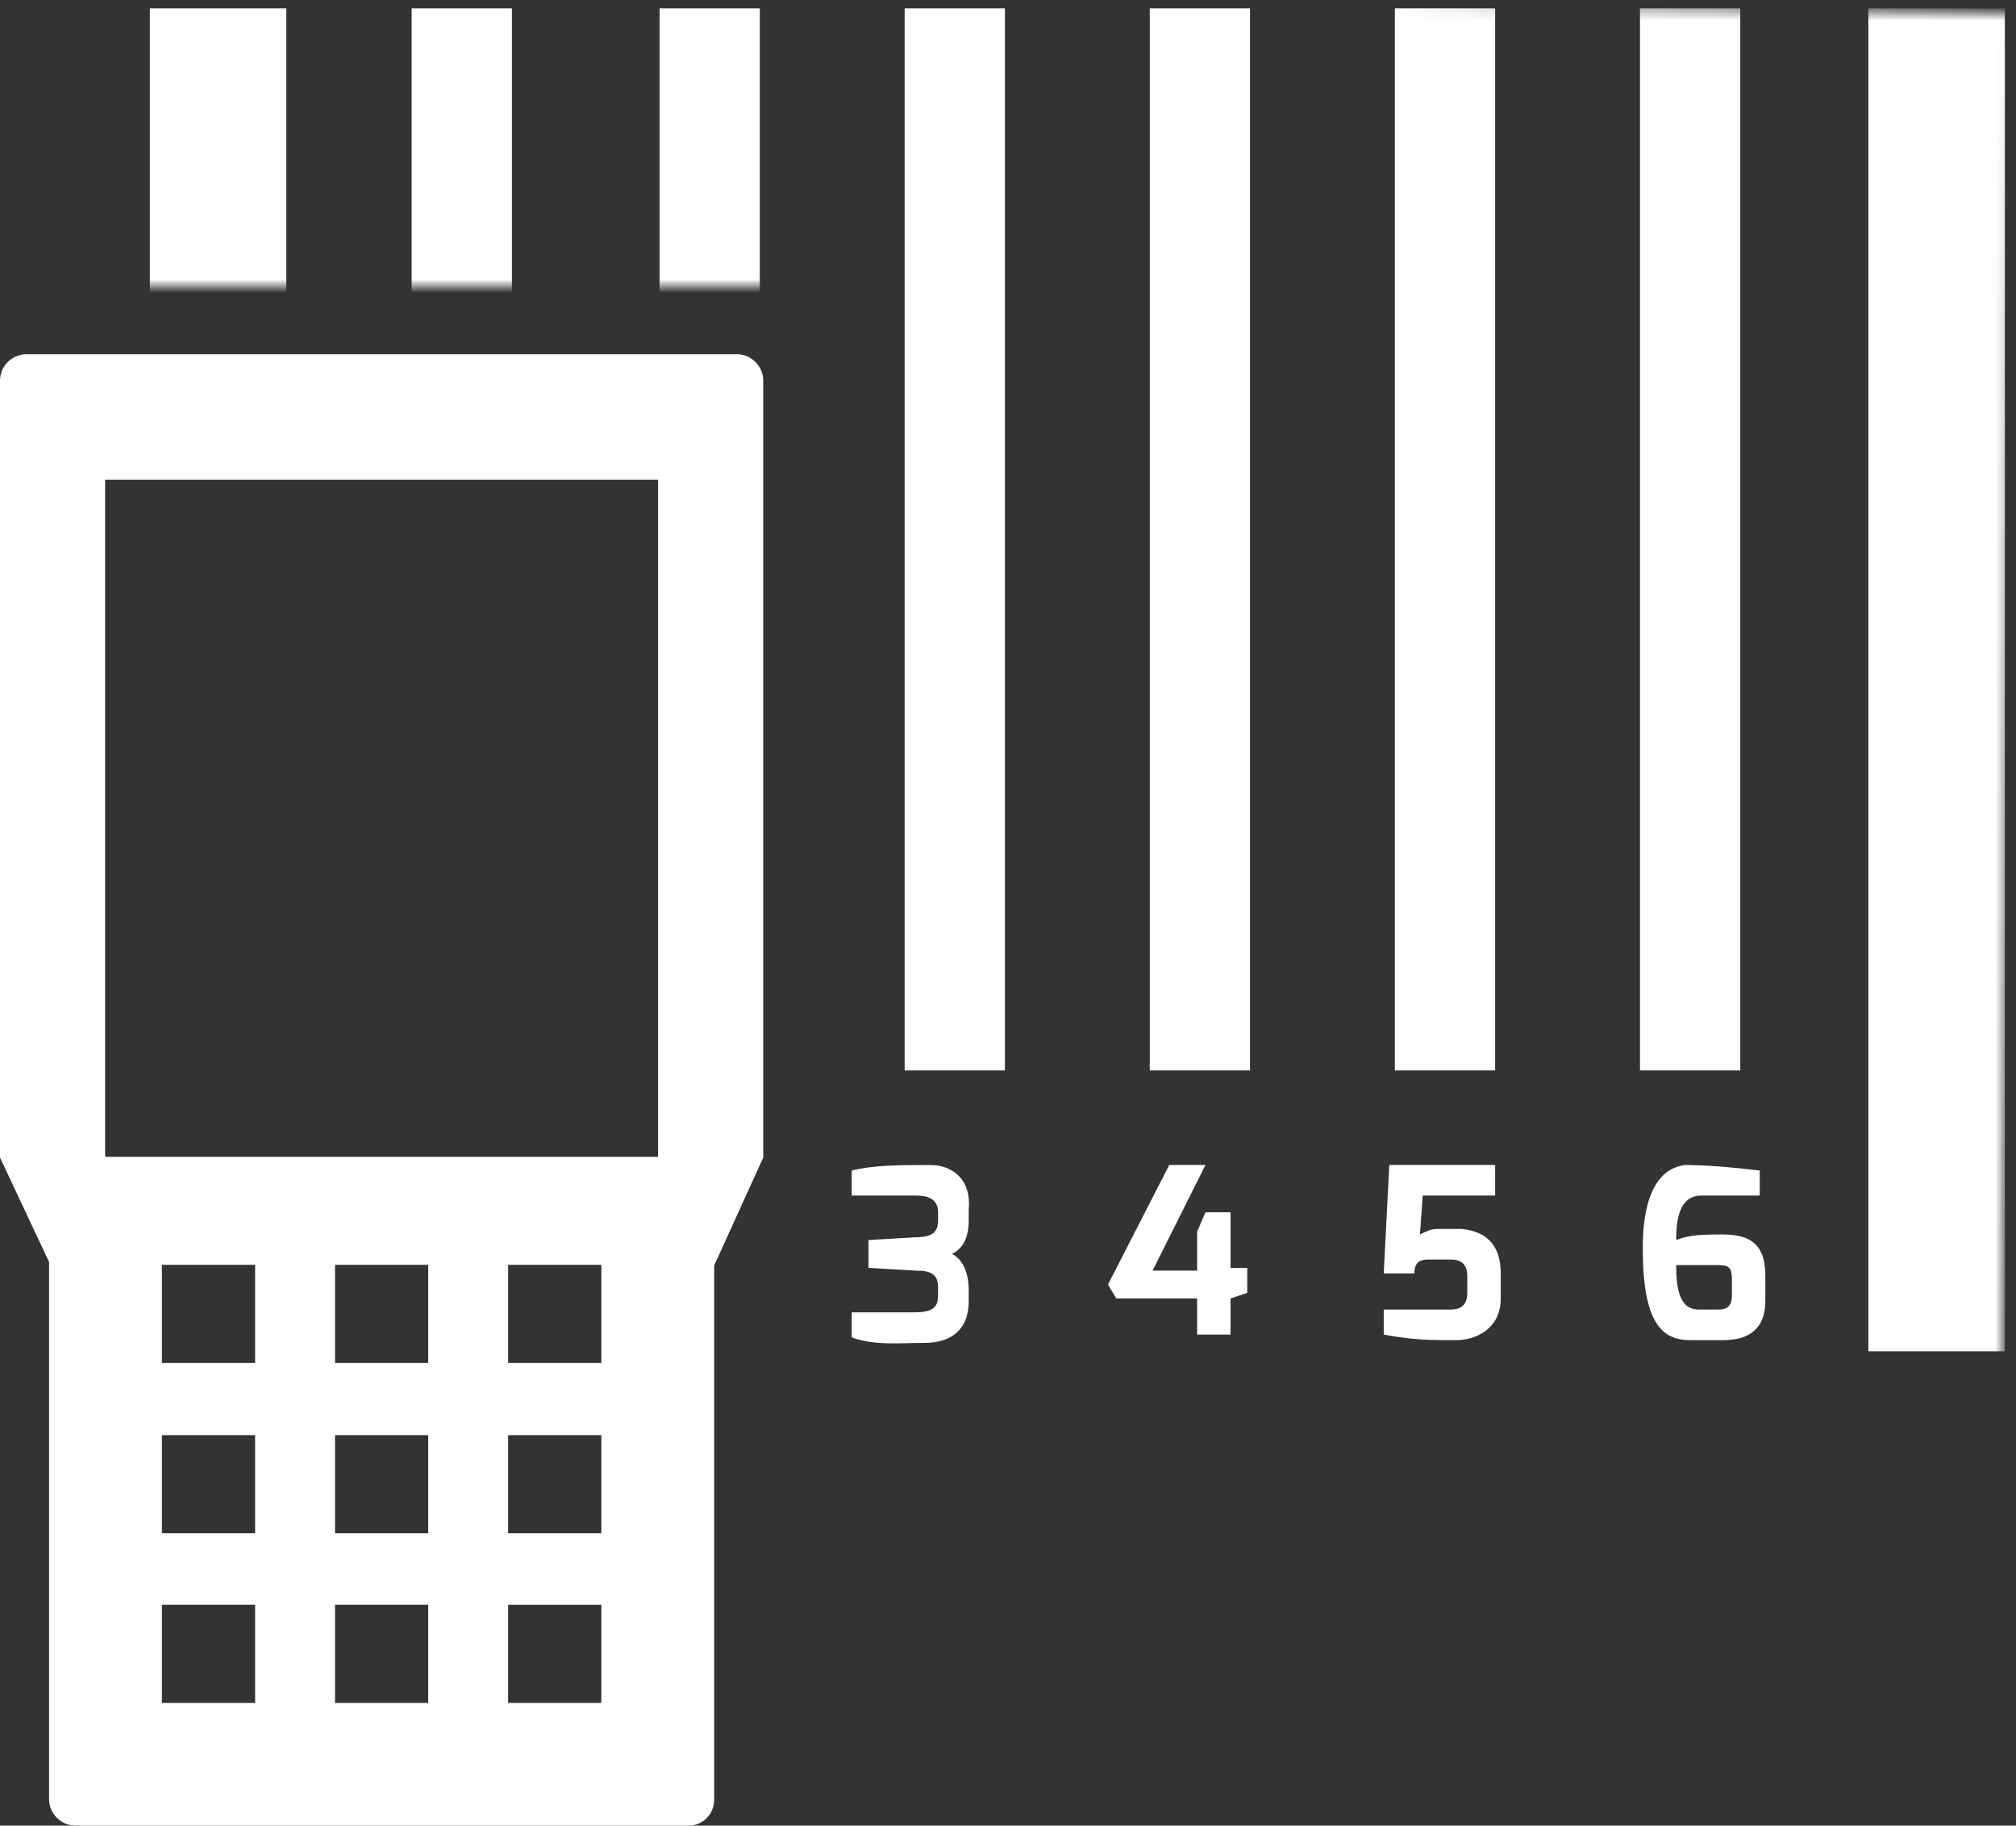
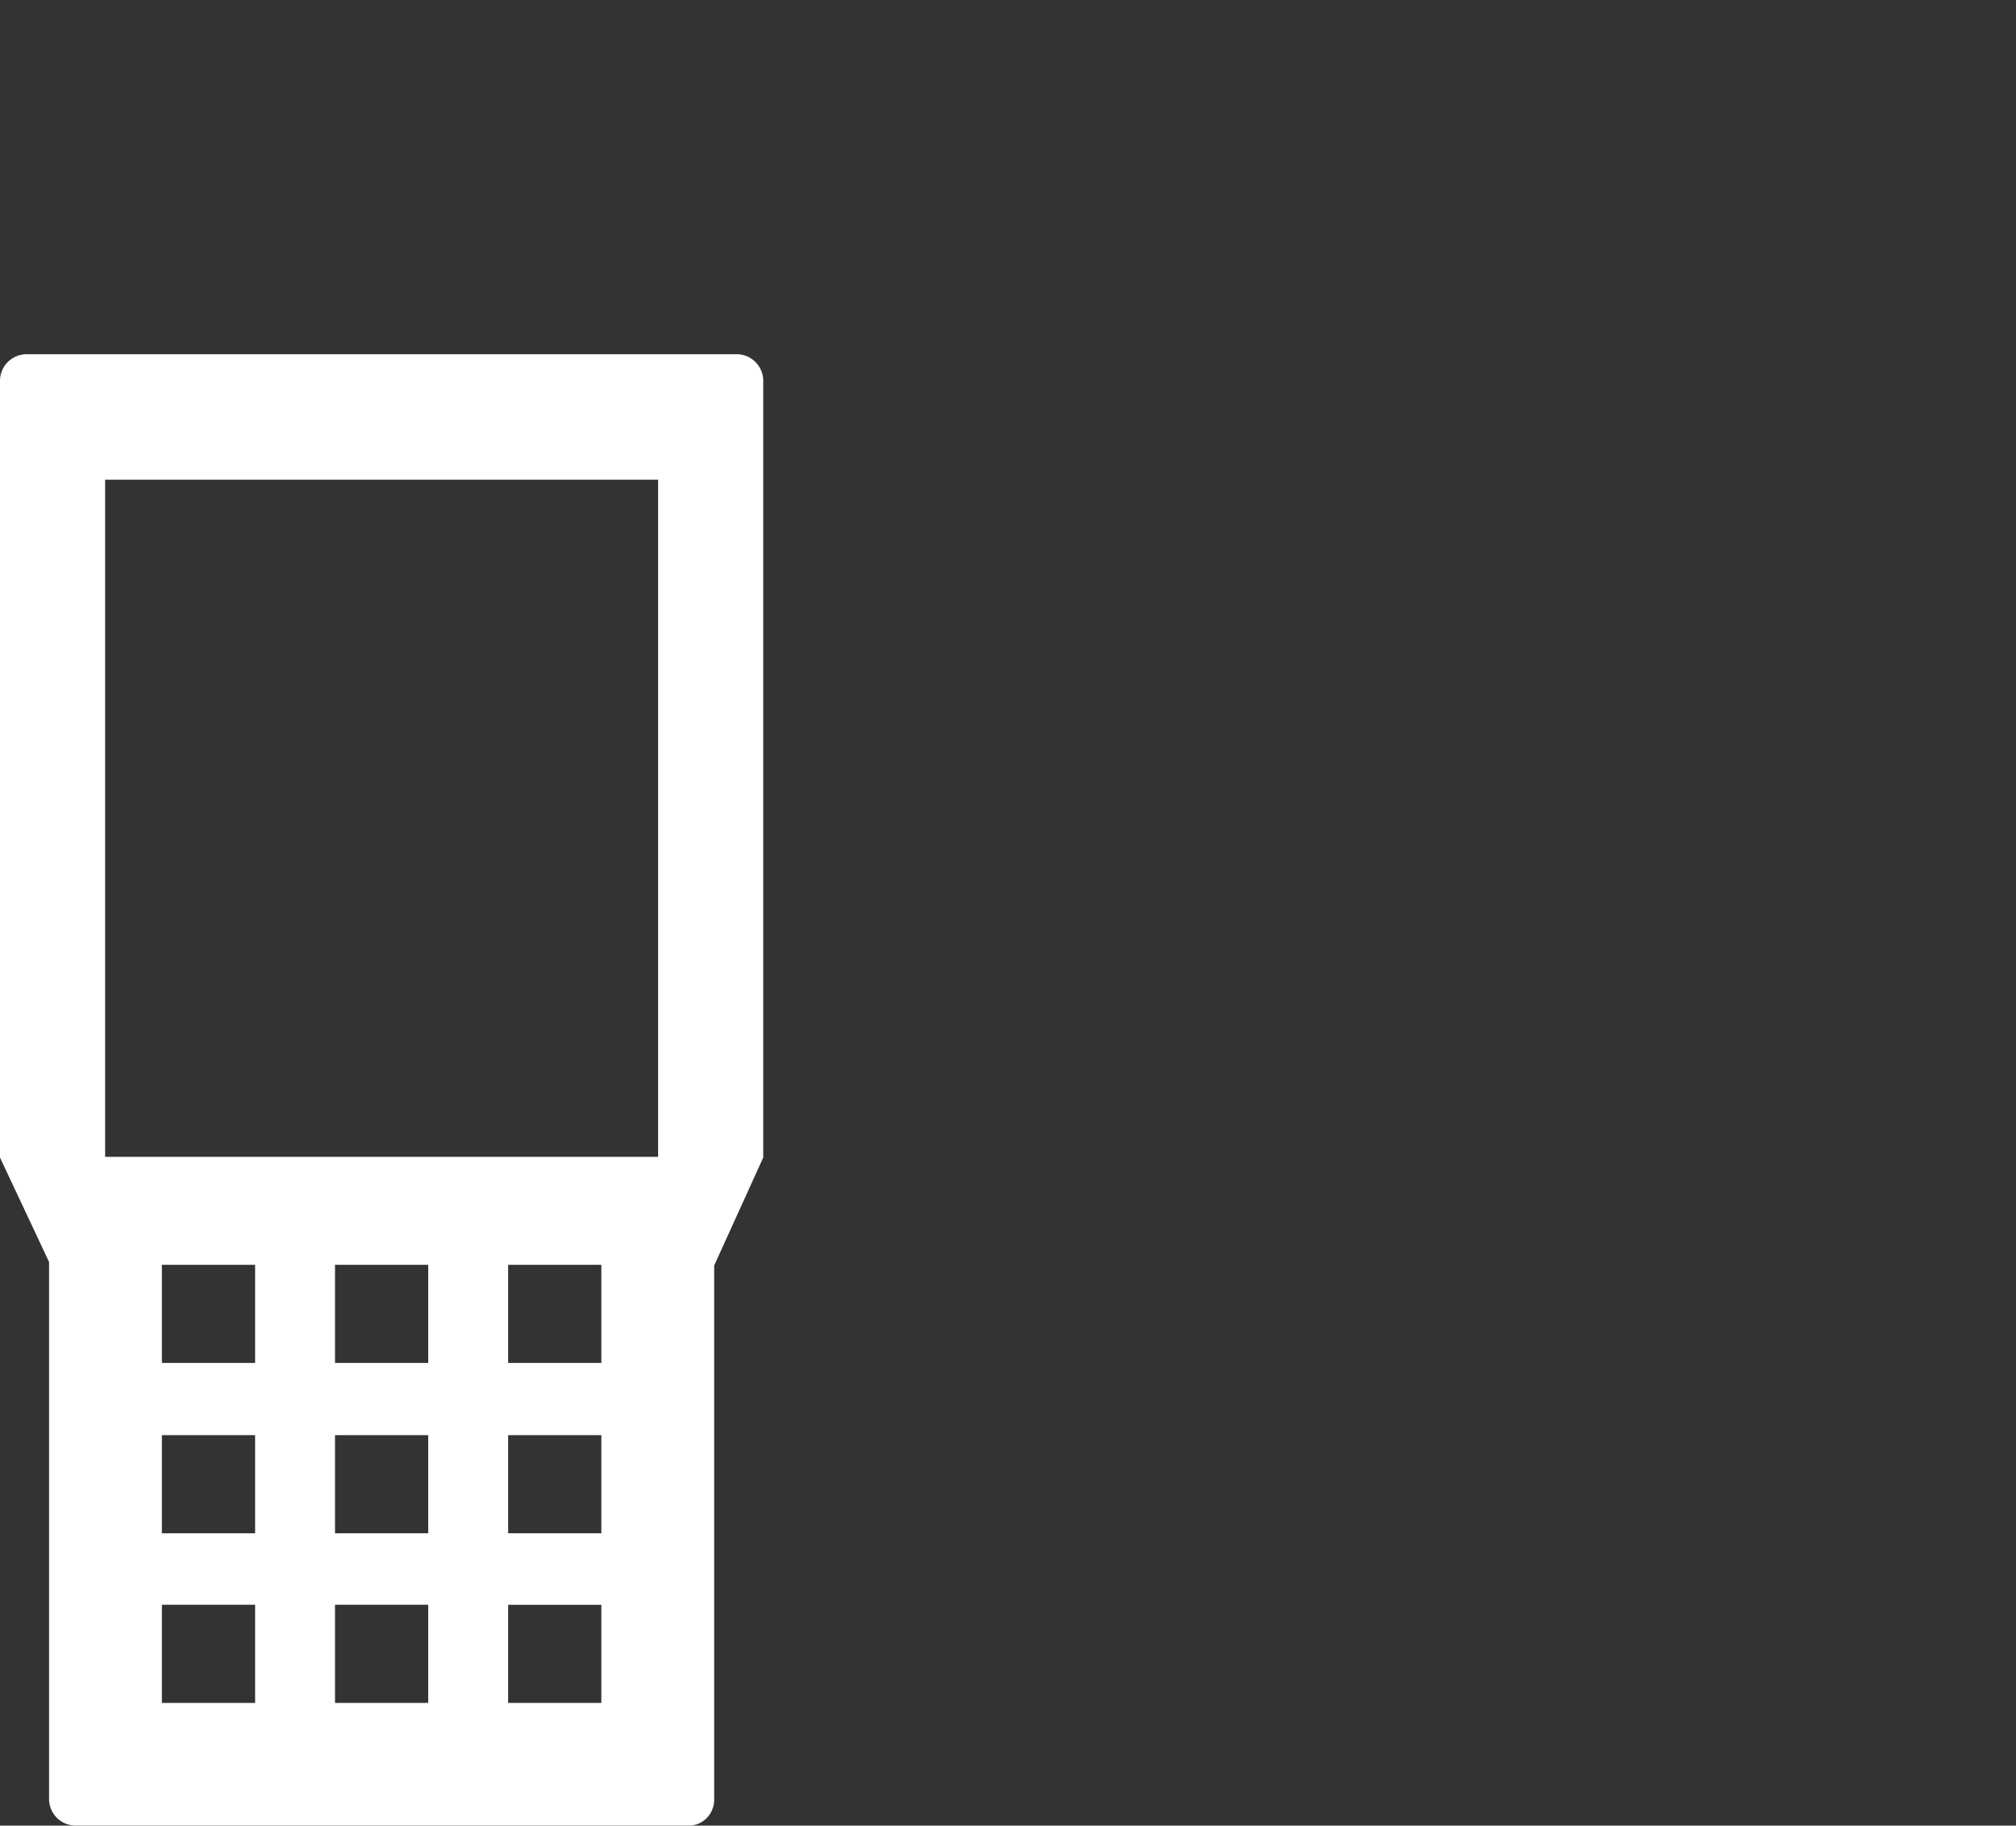
<svg xmlns="http://www.w3.org/2000/svg" xmlns:xlink="http://www.w3.org/1999/xlink" width="148" height="134" viewBox="0 0 148 134">
  <rect x="0" y="0" width="148" height="134" fill="#333333" stroke="none" />
  <title>Group 2</title>
  <defs>
-     <path id="a" d="M1 23h50.636v85.112L140 106l1-103L0 0" />
-   </defs>
+     </defs>
  <g fill="#fff" fill-rule="evenodd">
    <path d="M52.43 132.094V92.888l3.601-7.924V27.955c0-1.08-.874-1.955-1.955-1.955H1.956A1.954 1.954 0 0 0 0 27.955v57.009l3.602 7.666v39.413c0 1.08.874 1.955 1.955 1.955h44.917c1.08.051 1.956-.823 1.956-1.904zm-33.701-7.1h-6.844v-7.204h6.844v7.204zm0-12.452h-6.844v-7.203h6.844v7.203zm0-12.503h-6.844v-7.203h6.844v7.203zm12.708 24.955h-6.843v-7.204h6.843v7.204zm0-12.452h-6.843v-7.203h6.843v7.203zm0-12.503h-6.843v-7.203h6.843v7.203zm12.709 24.955h-6.843v-7.204h6.843v7.204zm0-12.452h-6.843v-7.203h6.843v7.203zm0-12.503h-6.843v-7.203h6.843v7.203zm4.167-15.126H7.718V35.21h40.595v49.703z" />
    <g transform="translate(7 -2)">
      <mask id="b">
        <use xlink:href="#a" />
      </mask>
      <g mask="url(#b)">
        <path d="M4 2.612h10.019v98.571H4zm19.221 0h7.361v77.959h-7.361zm18.198 0h7.361v77.959h-7.361zm17.994 0h7.361v77.959h-7.361zm17.994 0h7.361v77.959h-7.361zm17.994 0h7.361v77.959h-7.361zm17.995 0h7.361v77.959h-7.361zm16.767 0h10.019v98.571h-10.019zM21.585 89.143v1.633l2.454-.613v10.408h2.454V87.918h-2.454zm24.128 2.245c0-2.245-1.226-3.878-3.68-3.878-2.25 0-3.68.204-5.317.408v1.837h4.499c1.431 0 2.045.612 2.045 1.633 0 2.04-4.908 5.714-6.544 6.734v2.041h8.997v-2.245h-4.907c1.227-.816 4.907-3.673 4.907-6.53zm15.541-3.878c-2.045 0-4.09 0-5.726.408v1.837h4.703c.818 0 1.636.204 1.636 1.225v.612c0 .816-.409 1.224-1.636 1.224l-3.476.204v2.041l3.476.204c1.023 0 1.636.204 1.636 1.225v.612c0 1.02-.613 1.225-1.84 1.225h-4.499v1.836c1.636.613 3.476.408 5.317.408 2.045 0 3.271-1.02 3.271-3.06v-.817c0-1.225-.409-2.245-1.226-2.653.817-.408 1.226-1.225 1.226-2.45v-.815c.205-2.041-1.022-3.266-2.862-3.266zm22.083 3.47h-1.84l-.613 1.428v2.857h-3.272l3.885-7.755h-2.658l-4.499 8.776.614 1.02h5.93v2.653h2.453v-2.653l1.227-.408v-1.837h-1.227V90.98zm16.972 1.224h-1.84c-.41 0-.818.204-1.227.408l.204-2.857h5.317V87.51h-7.77l-.41 7.96h2.25c0-.817.409-1.021 1.022-1.021h1.636c1.022 0 1.227.612 1.227 1.224v1.225c0 .612-.205 1.224-1.227 1.224h-4.907v1.837c2.249.408 3.271.408 5.316.408 1.431 0 3.272-.816 3.272-3.06v-1.838c0-1.836-.818-3.06-2.863-3.265zm19.221.408c-1.431 0-2.454 0-3.476.408 0-1.428.204-3.265 1.84-3.265h4.294v-1.837c-1.636-.204-3.885-.408-5.52-.408-1.432.204-3.068 1.429-3.068 6.123 0 5.51 1.431 6.734 3.476 6.734h2.454c1.84 0 3.067-.816 3.067-2.857v-1.837c0-1.836-.613-3.06-3.067-3.06zm.613 4.49c0 .816-.409 1.02-1.022 1.02h-1.431c-1.432 0-1.636-1.632-1.636-3.265h3.067c.818 0 1.022.204 1.022 1.02v1.225z" />
      </g>
    </g>
  </g>
</svg>